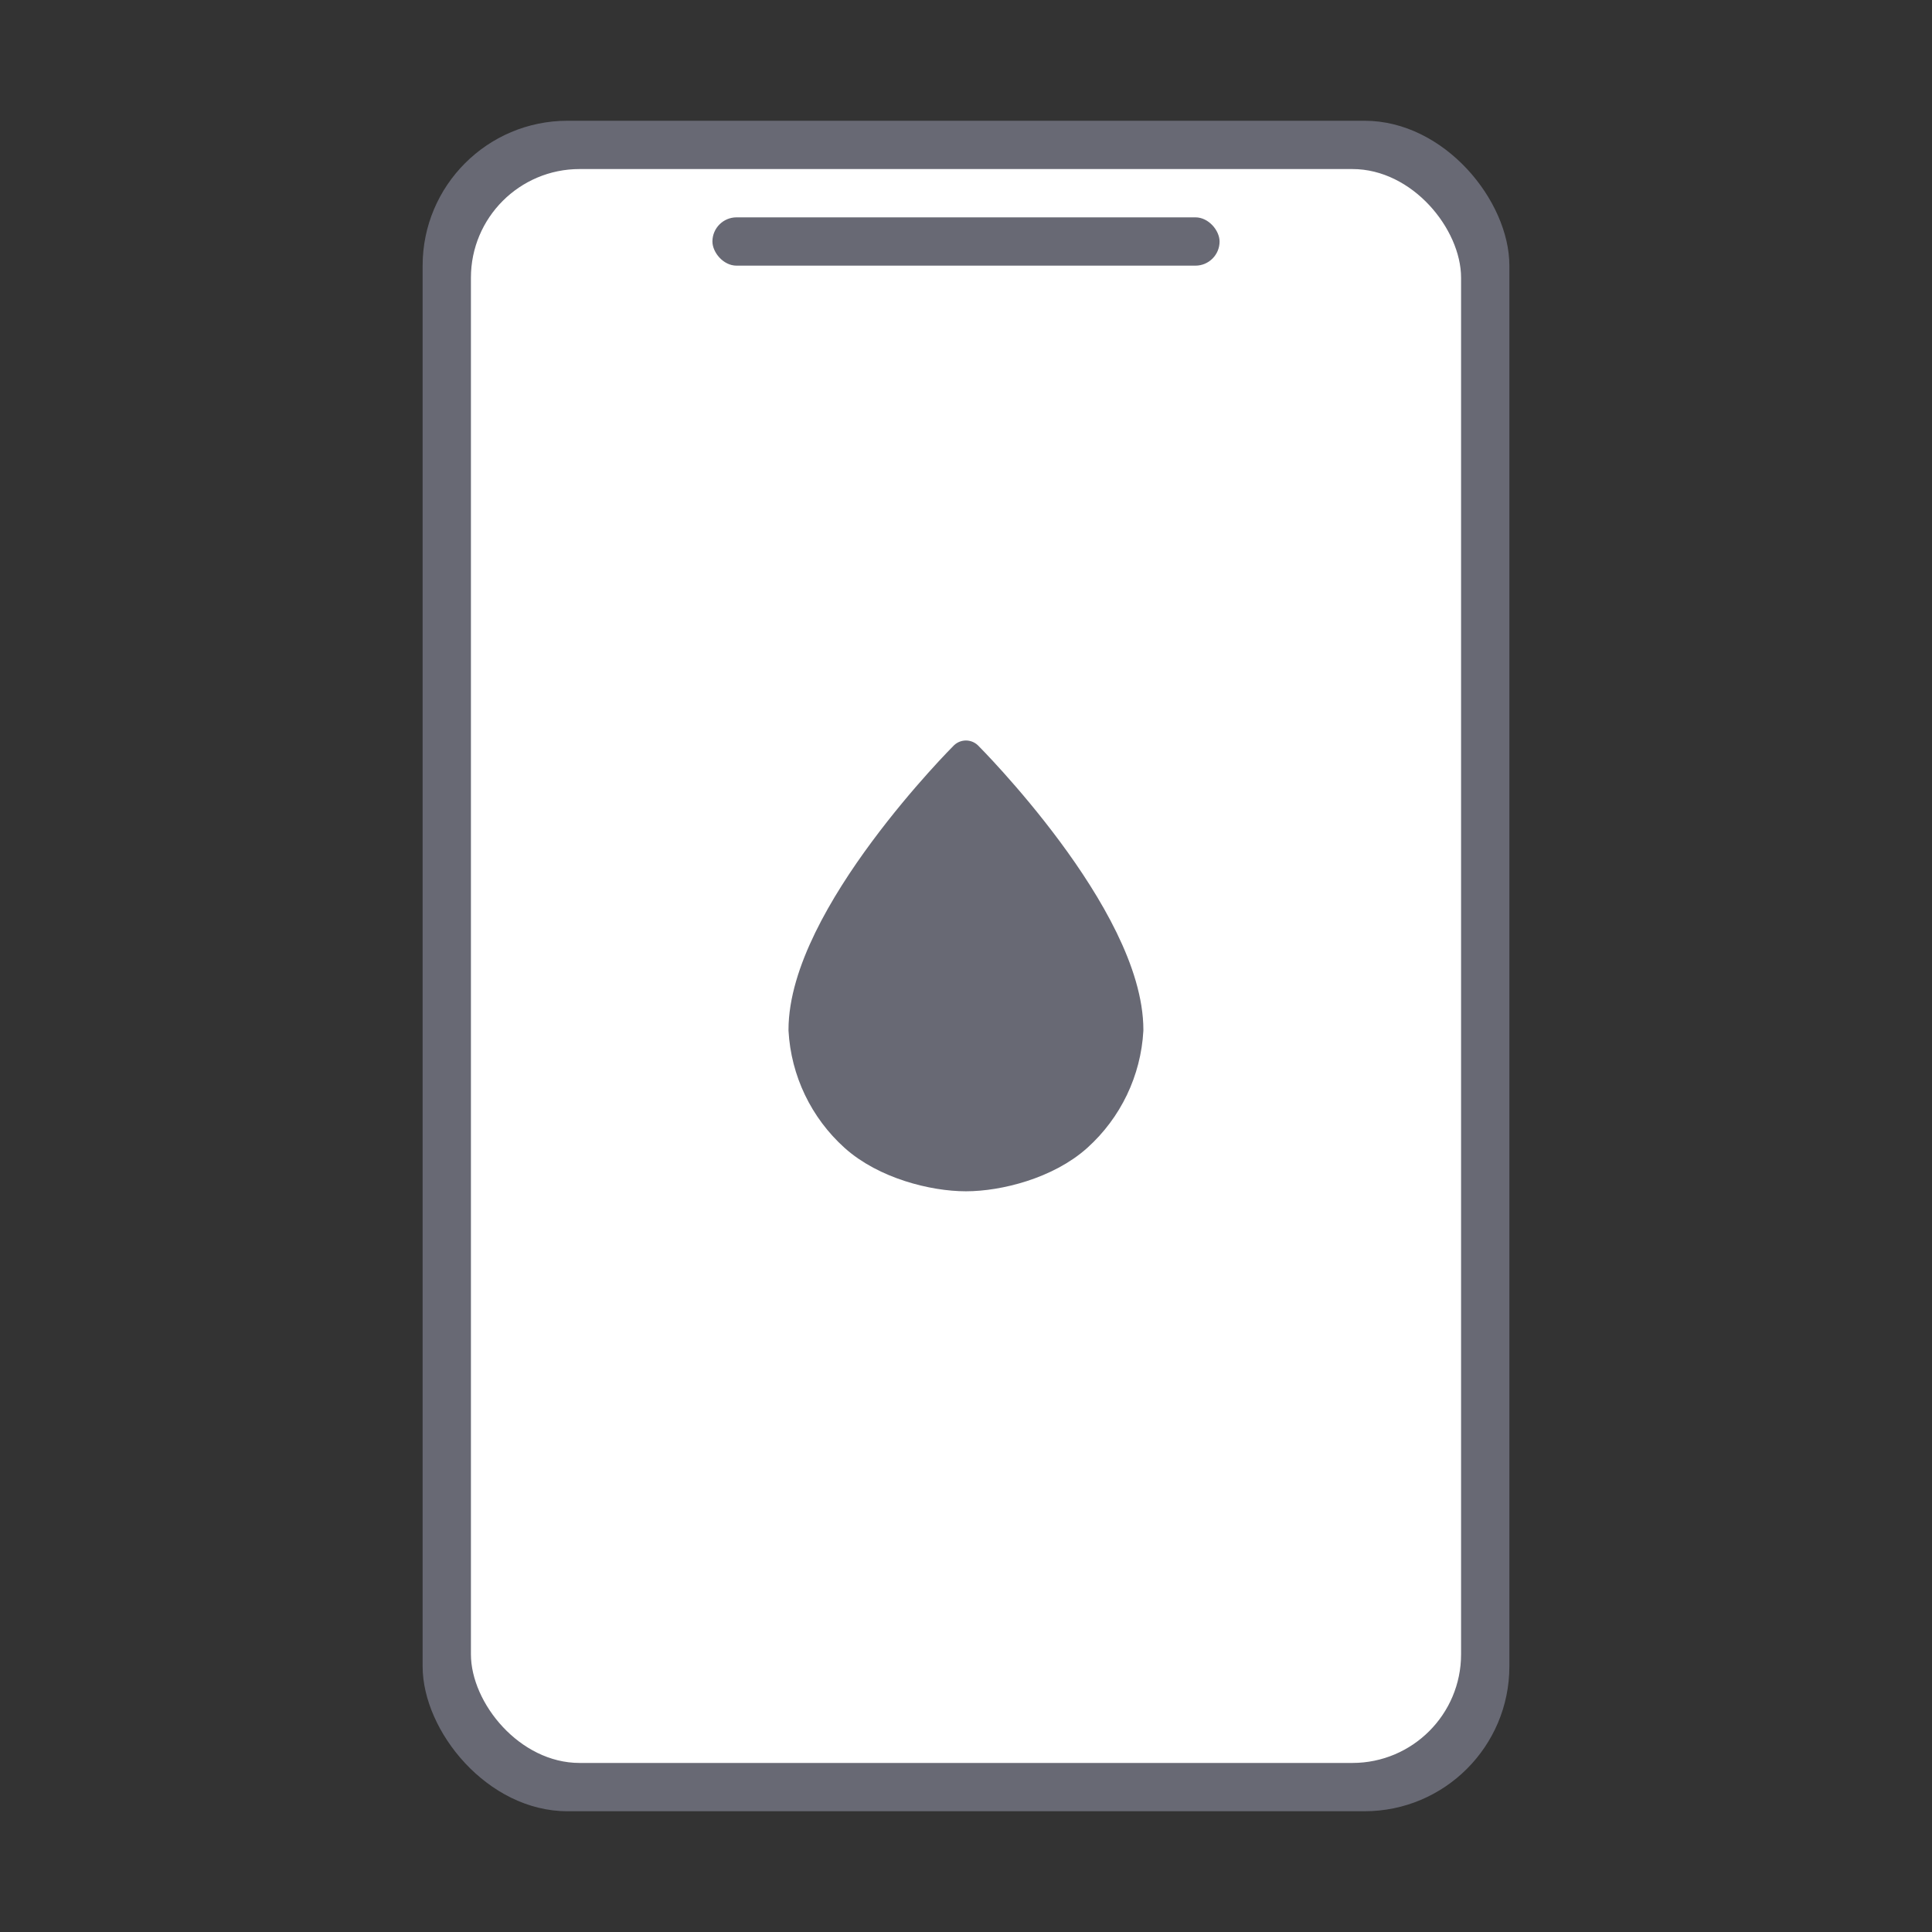
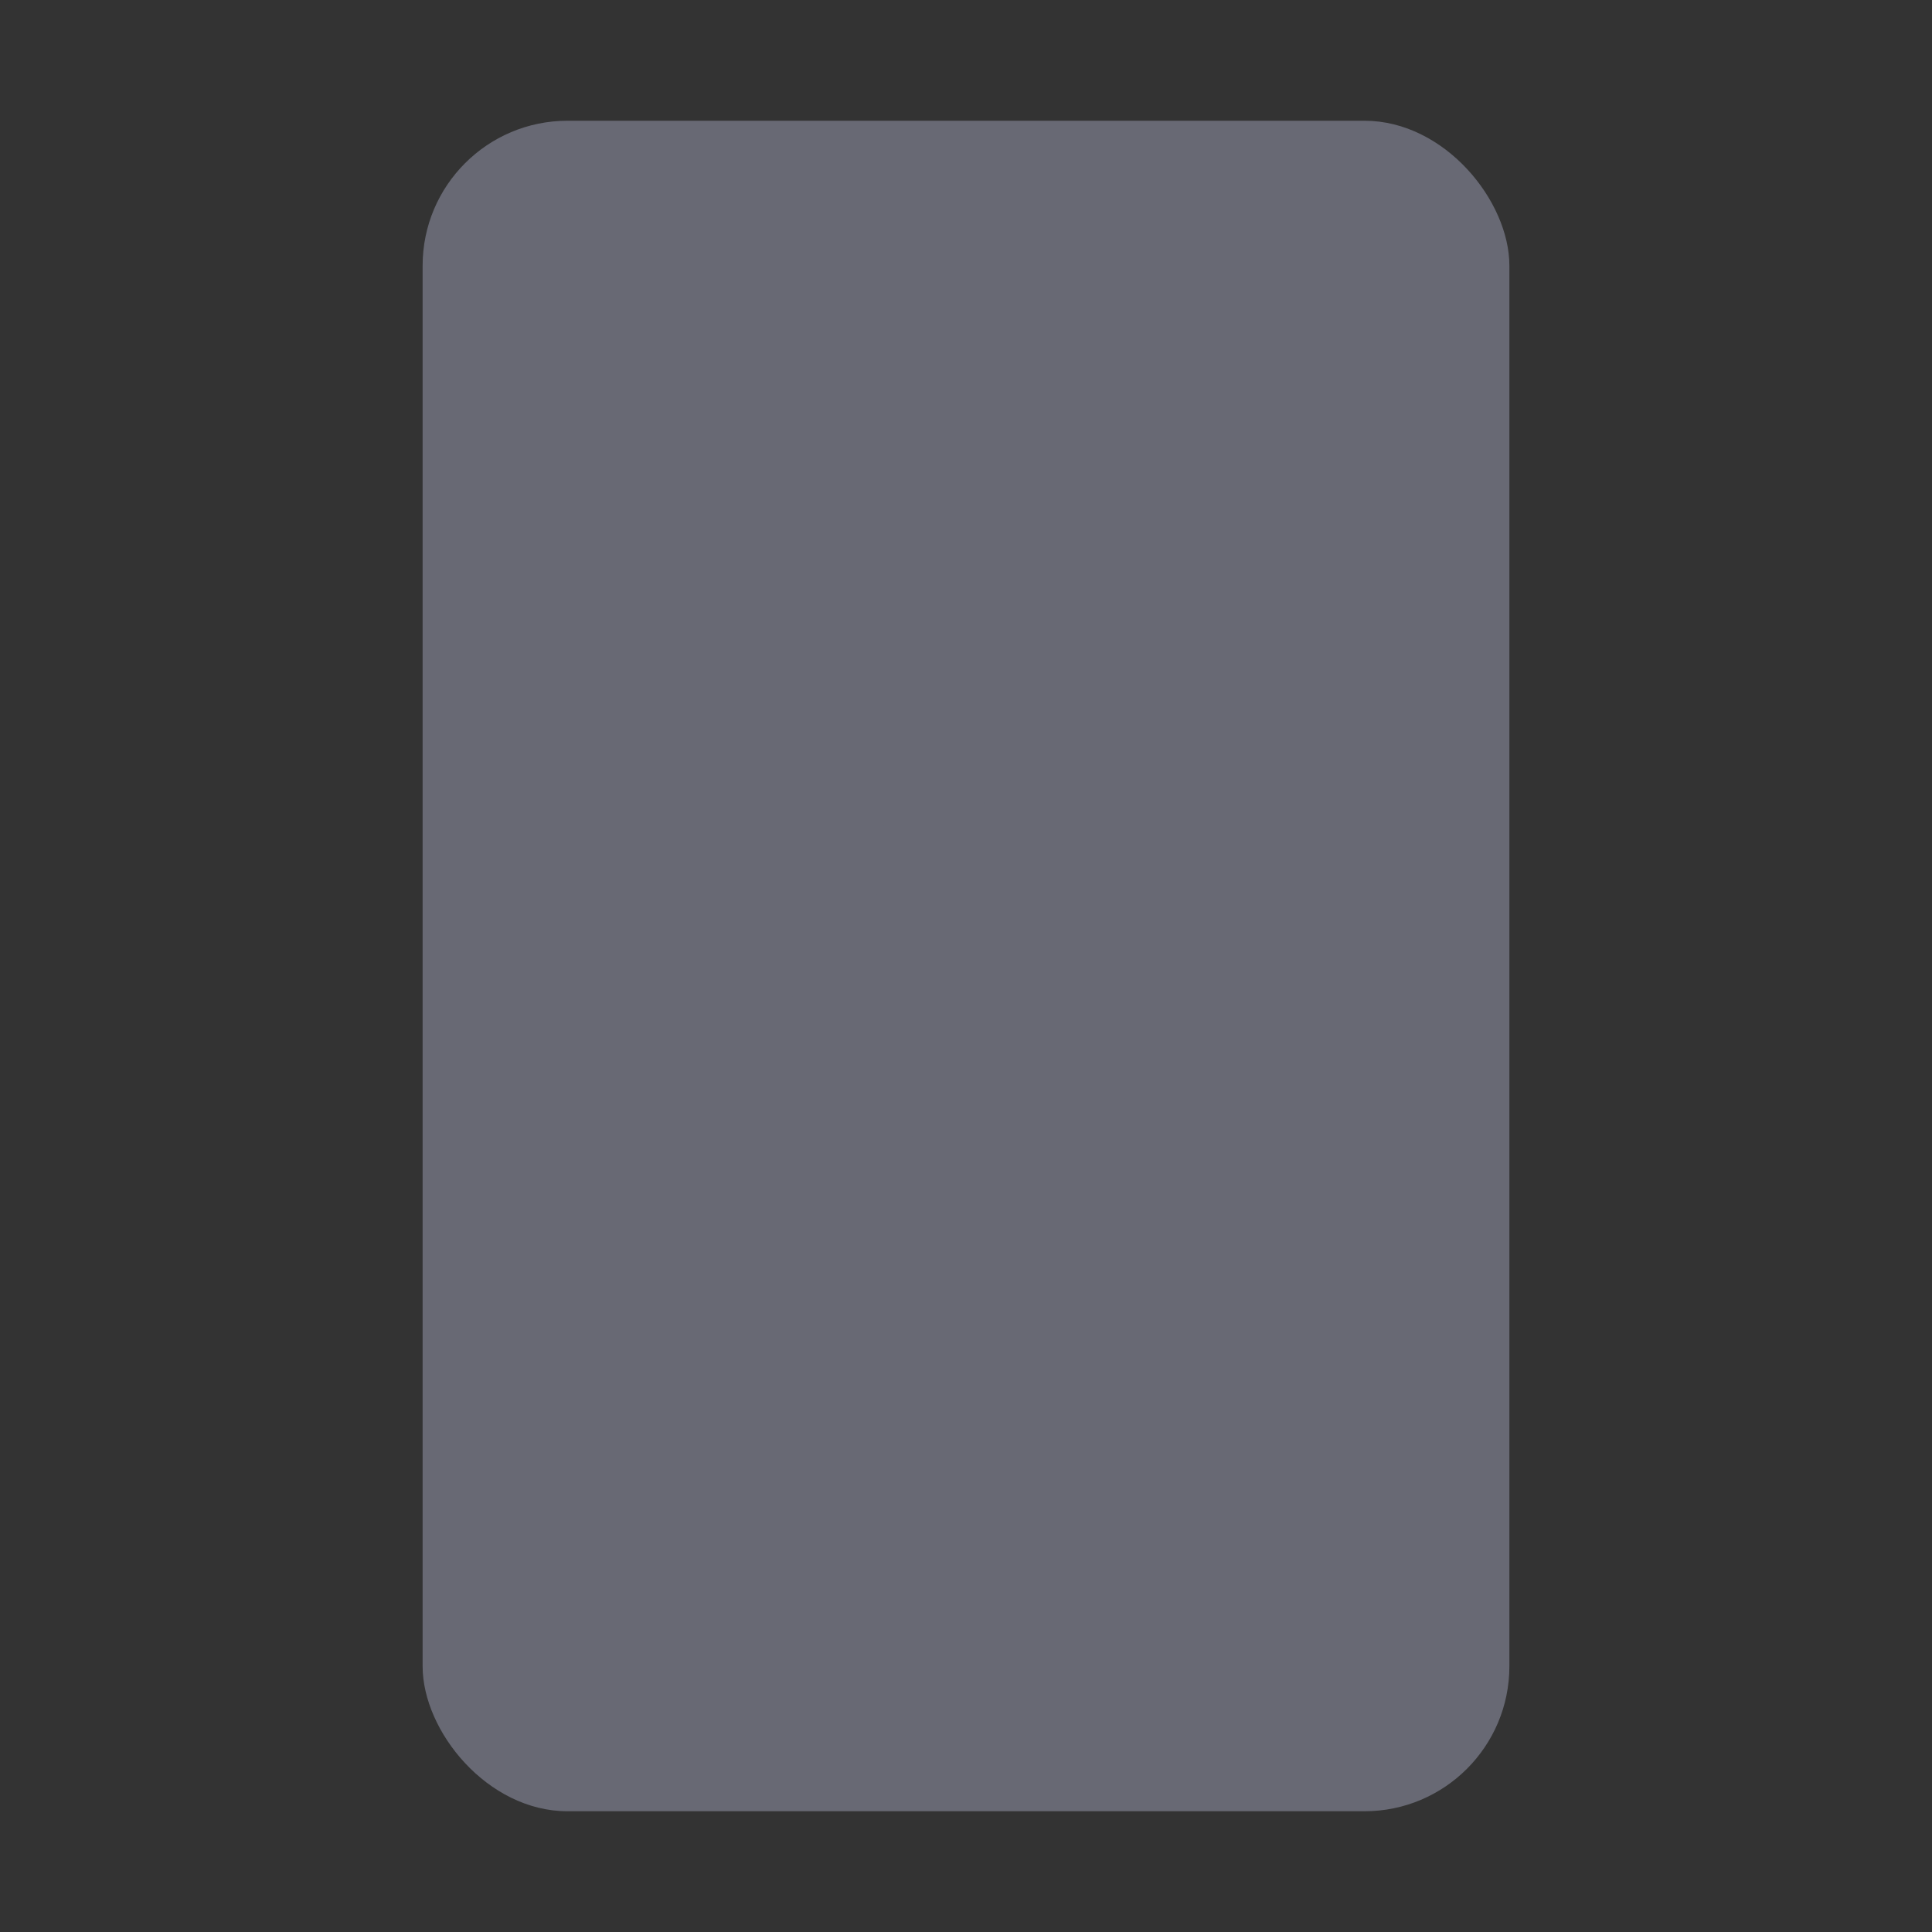
<svg xmlns="http://www.w3.org/2000/svg" width="64" height="64" viewBox="0 0 64 64" fill="none">
  <rect x="0" y="0" width="64" height="64" fill="#333333" stroke="none" />
  <rect x="14" y="4" width="36" height="56" rx="4.8" fill="#686974" />
-   <rect x="15.6" y="5.6" width="32.8" height="52.8" rx="3.6" fill="white" />
  <rect x="23.6" y="7.2" width="16.8" height="1.6" rx="0.8" fill="#686974" />
  <g clip-path="url(#clip0_8671_30842)">
    <path d="M31.822 36.746V28.816C30.766 29.774 28.655 31.591 28.655 34.208C28.655 36.144 30.766 36.773 31.822 36.746Z" fill="white" stroke="white" stroke-width="1.144" stroke-linecap="round" stroke-linejoin="round" />
-     <path d="M37.304 34.118C37.304 30.406 31.998 25.102 31.998 25.102C31.998 25.102 26.692 30.406 26.692 34.118C26.766 35.453 27.366 36.704 28.36 37.599C29.354 38.493 30.937 38.891 31.998 38.891C33.059 38.891 34.642 38.493 35.636 37.599C36.63 36.704 37.23 35.453 37.304 34.118Z" fill="#686974" stroke="#686974" stroke-width="1.144" stroke-linecap="round" stroke-linejoin="round" />
+     <path d="M37.304 34.118C37.304 30.406 31.998 25.102 31.998 25.102C31.998 25.102 26.692 30.406 26.692 34.118C29.354 38.493 30.937 38.891 31.998 38.891C33.059 38.891 34.642 38.493 35.636 37.599C36.63 36.704 37.23 35.453 37.304 34.118Z" fill="#686974" stroke="#686974" stroke-width="1.144" stroke-linecap="round" stroke-linejoin="round" />
  </g>
  <defs>
    <clipPath id="clip0_8671_30842">
      <rect width="16" height="16" fill="white" transform="translate(24 24)" />
    </clipPath>
  </defs>
</svg>